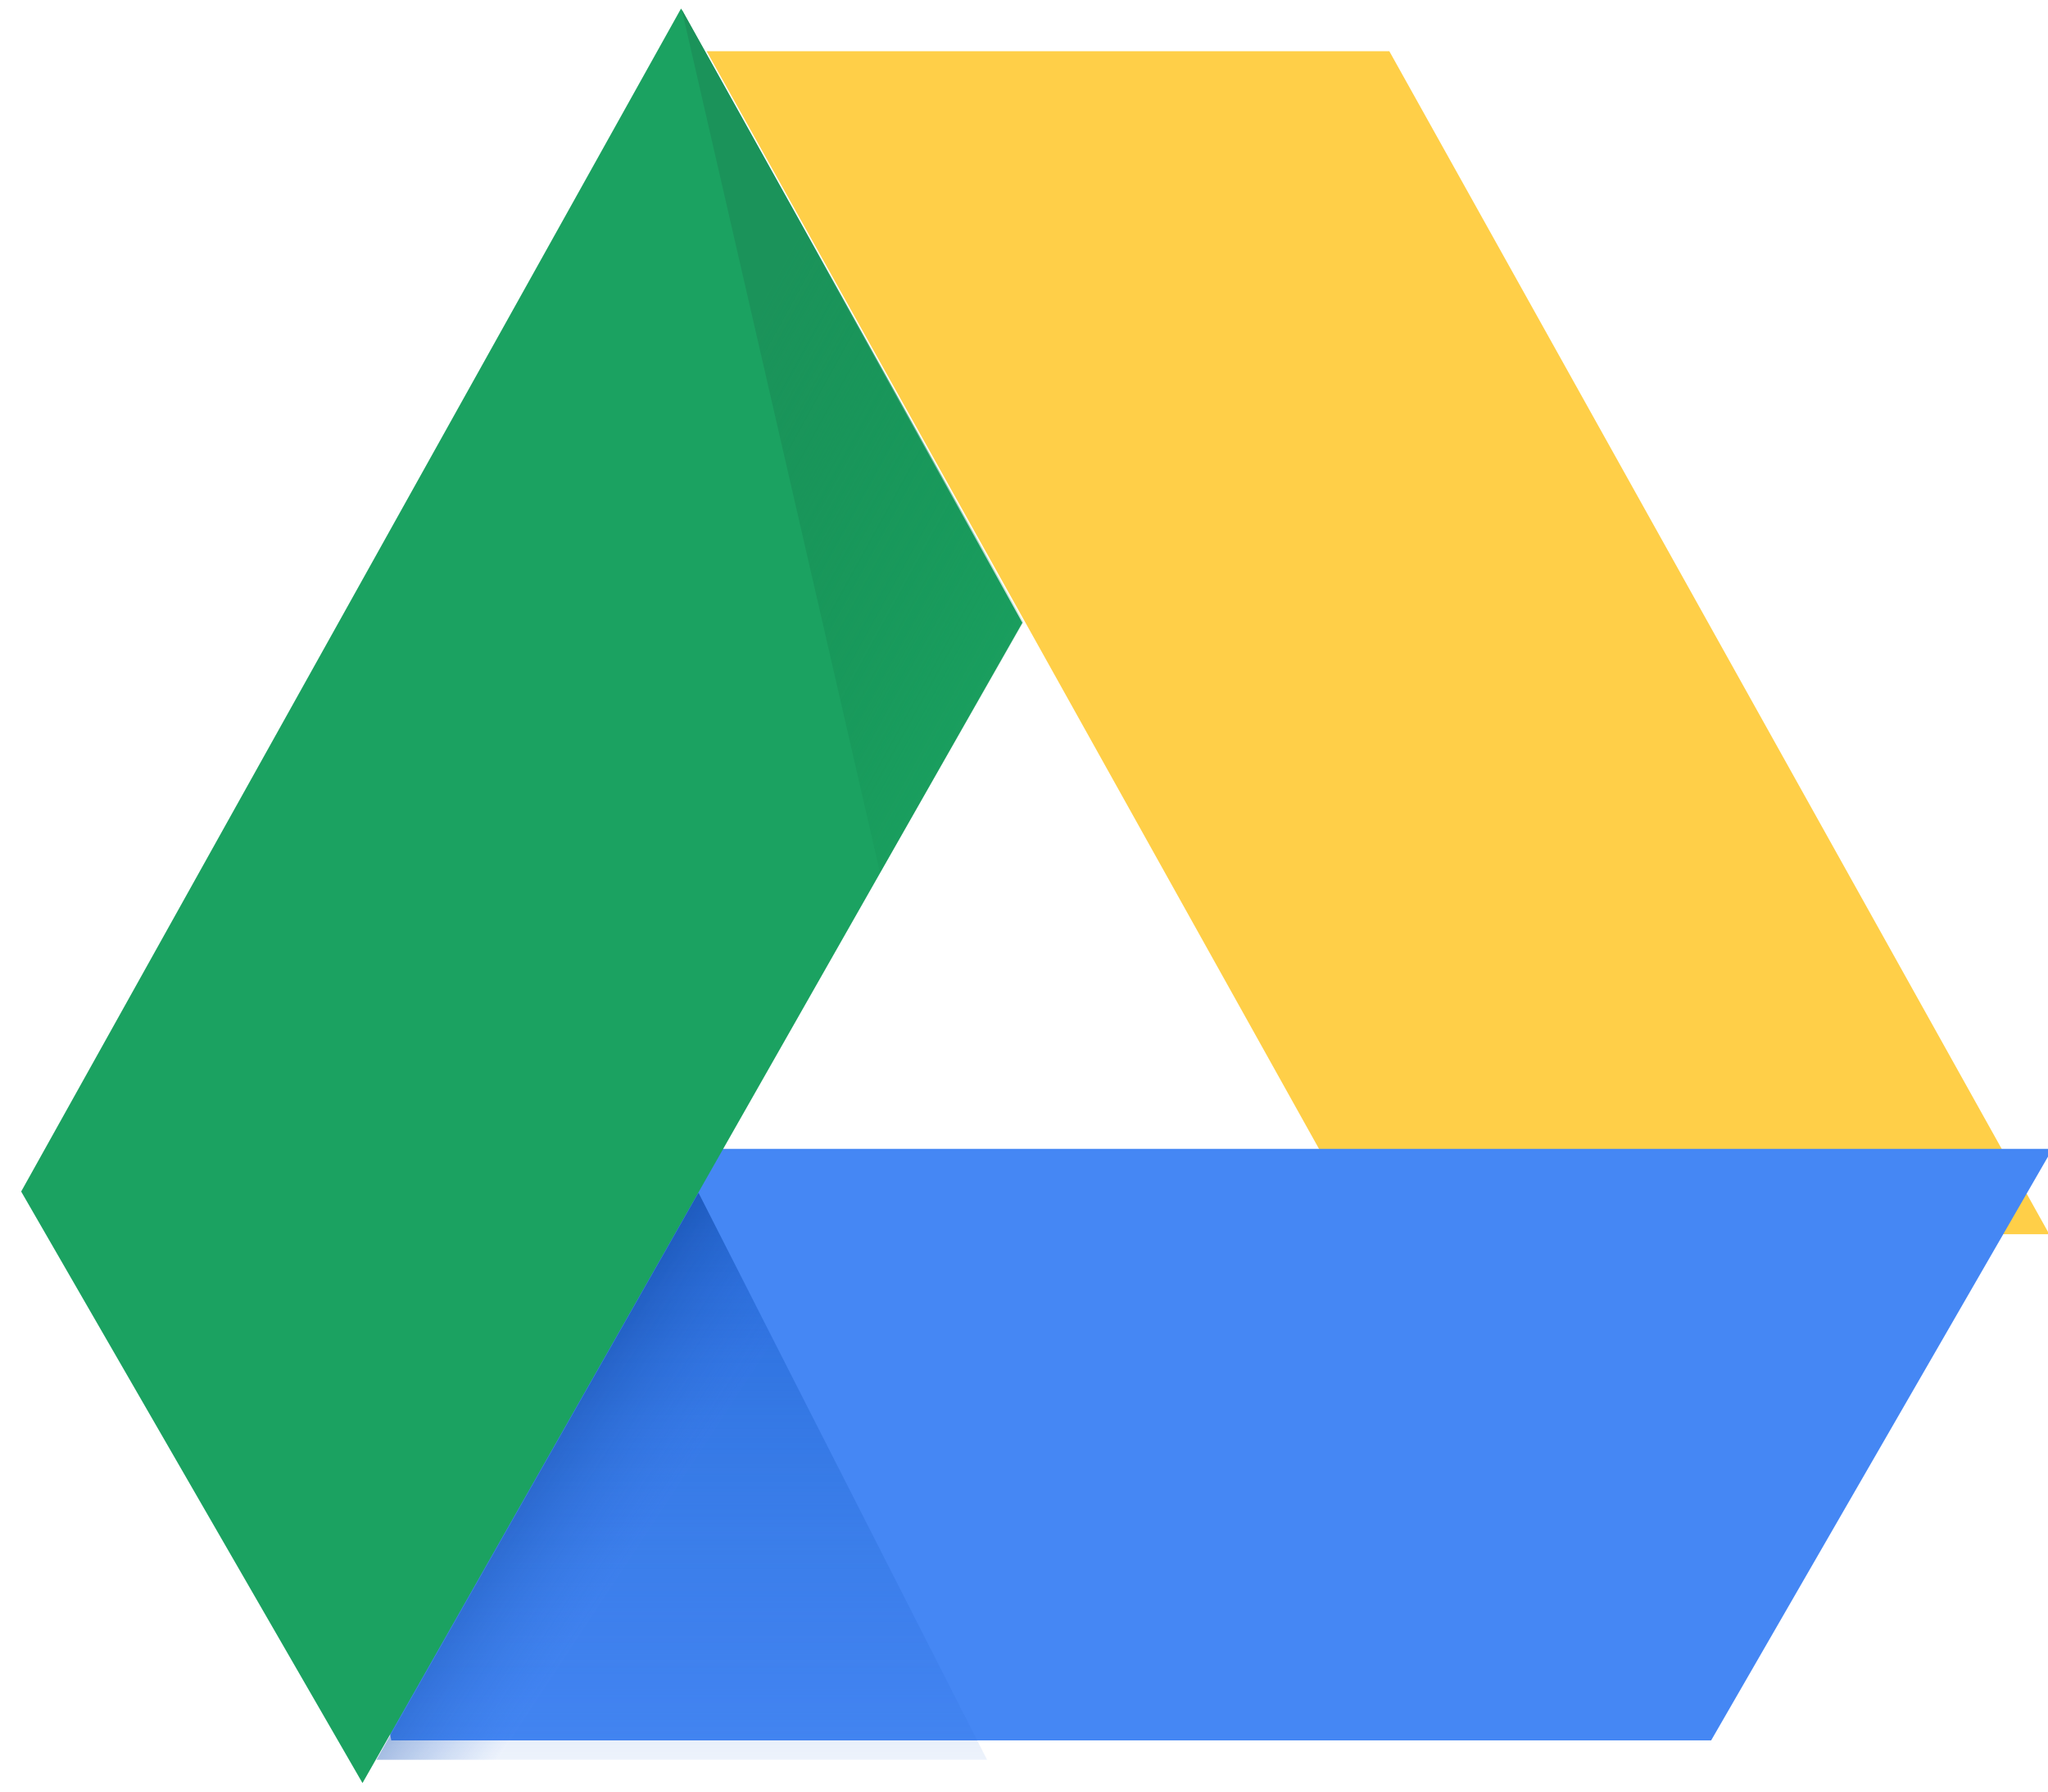
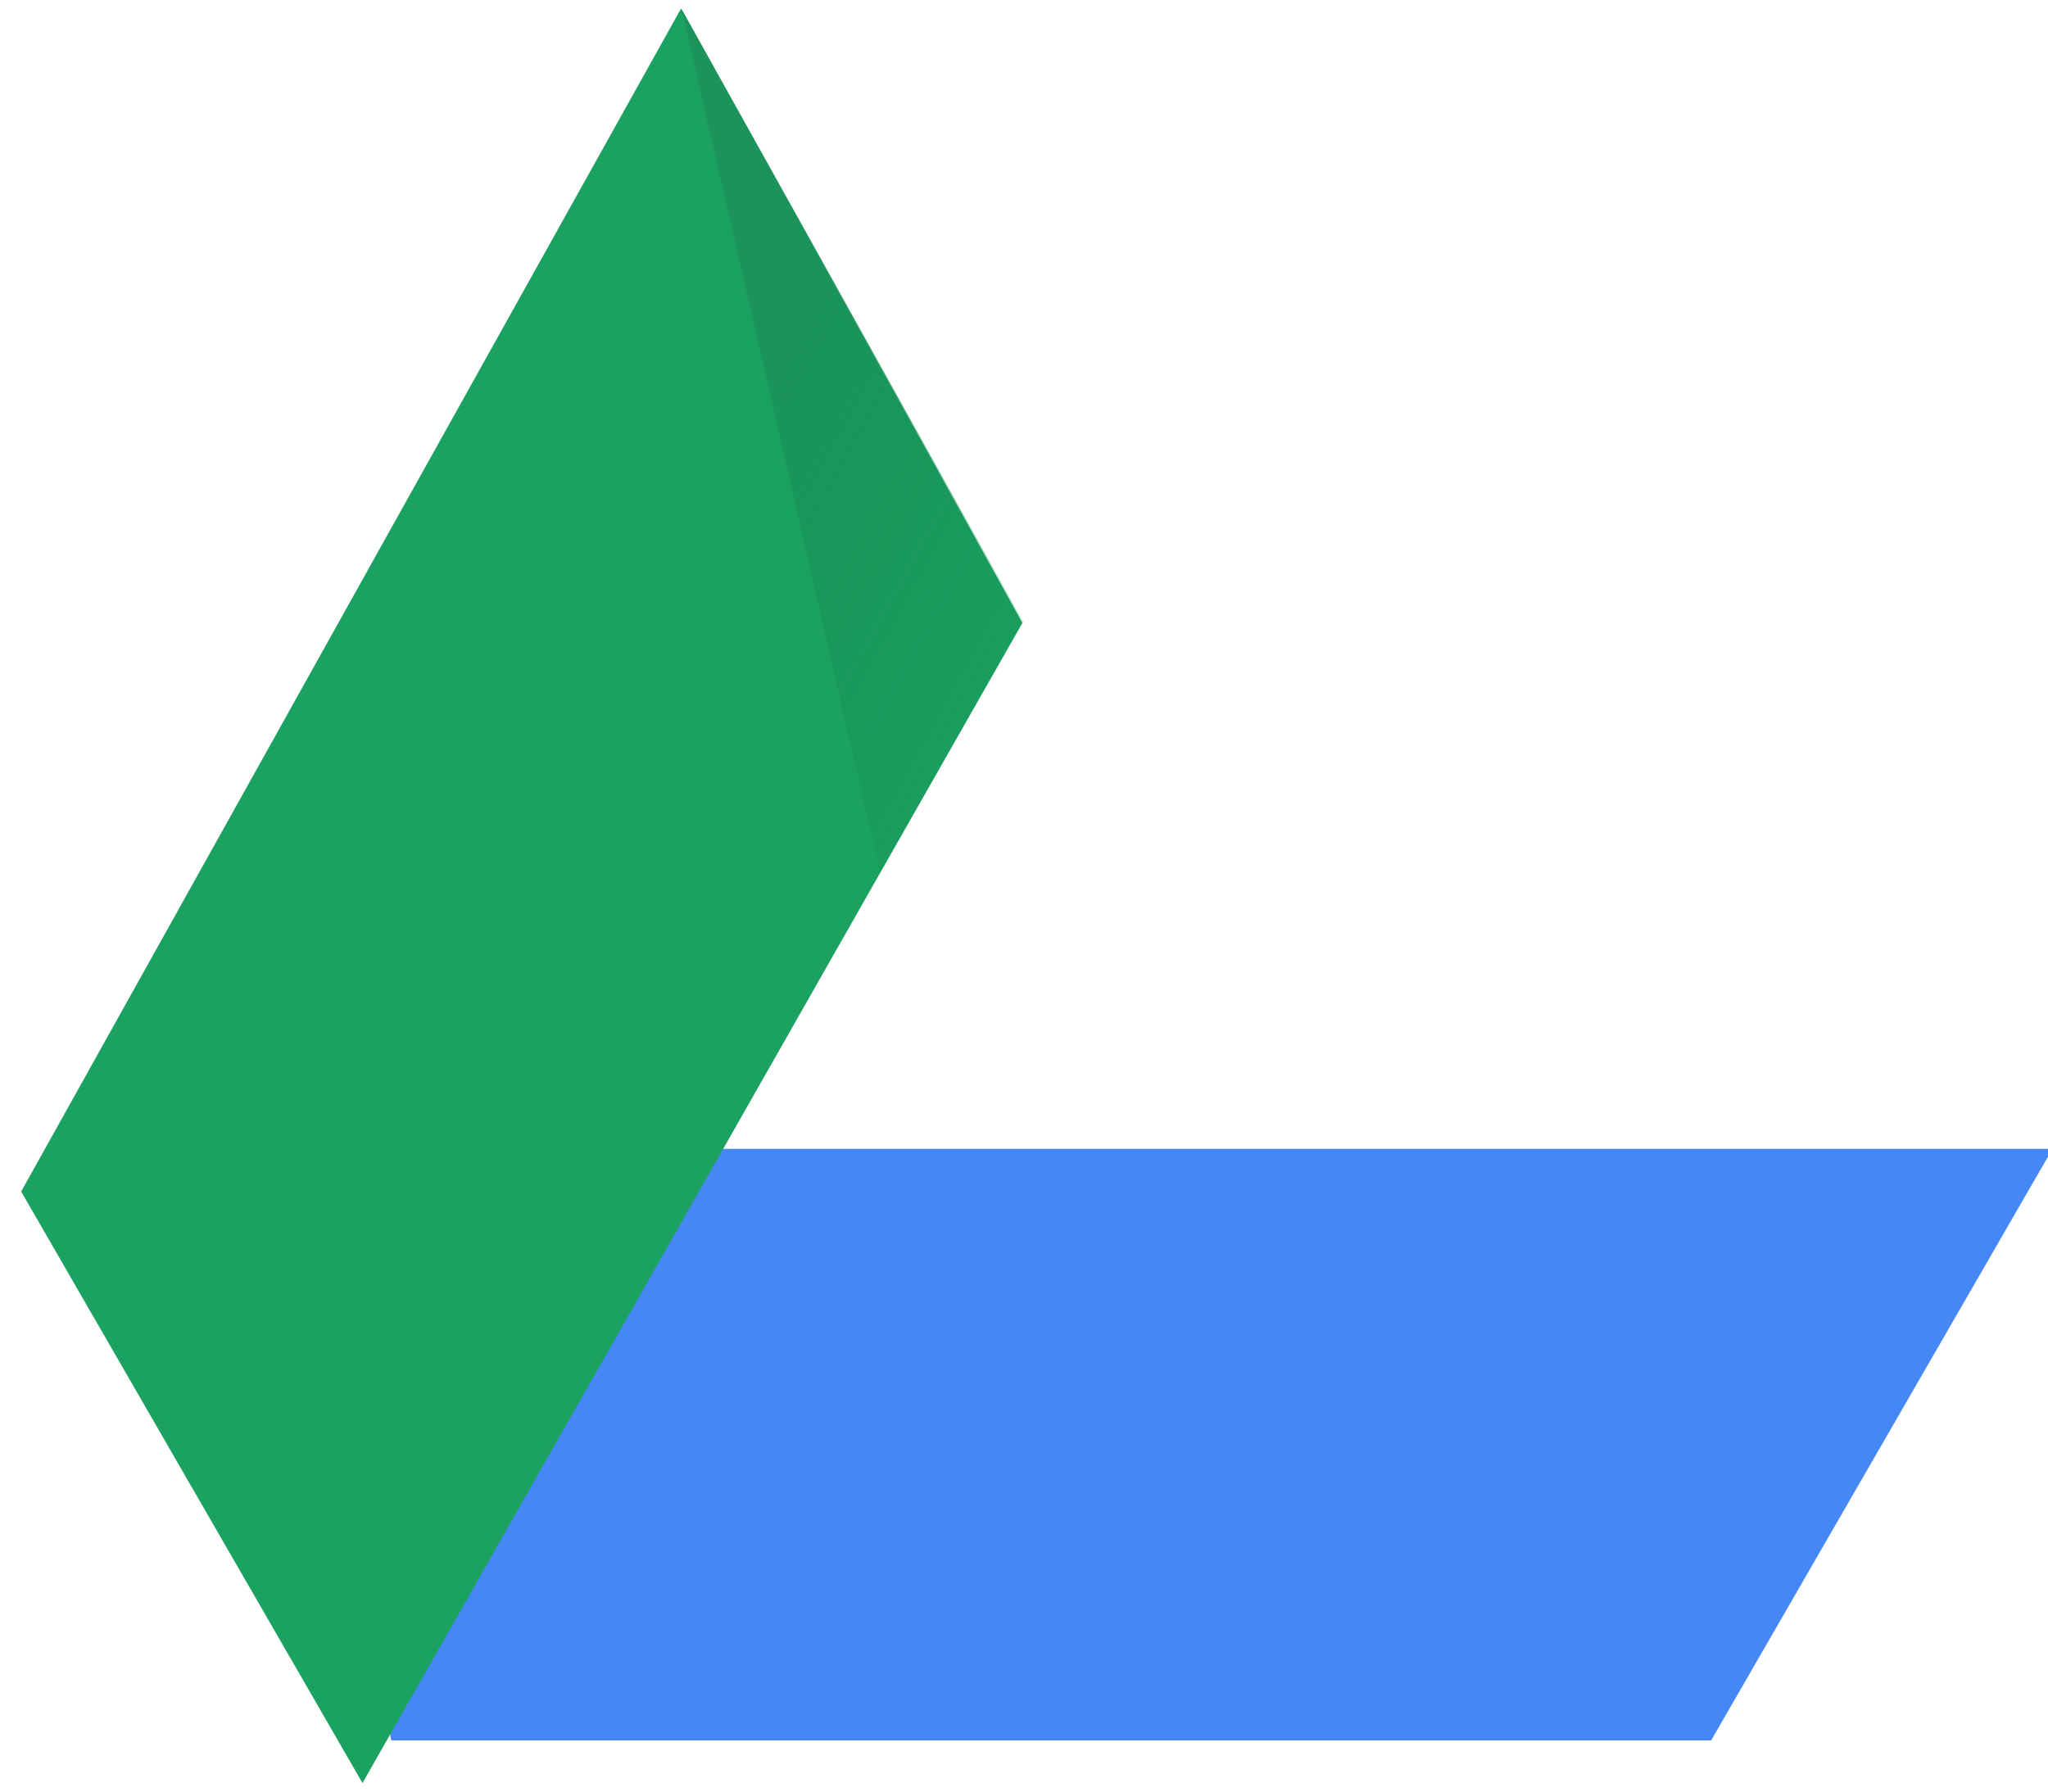
<svg xmlns="http://www.w3.org/2000/svg" width="48" height="42" fill="none">
  <g filter="url('#filter0_i_1061_912')">
-     <path fill-rule="evenodd" clip-rule="evenodd" d="M15.962.2h16L47.43 27.933h-16L15.962.2Z" fill="#FFCF48" />
-   </g>
+     </g>
  <g filter="url('#filter1_i_1061_912')">
    <path fill-rule="evenodd" clip-rule="evenodd" d="M8.571 40.733c2.32-4.307 7.467-12.8 7.467-12.8h31.467l-8 13.867H8.57s-.17-.751 0-1.067Z" fill="#4587F4" />
  </g>
  <path fill-rule="evenodd" clip-rule="evenodd" d="m15.962.2 8 14.4L8.496 41.8l-8-13.867L15.962.2Z" fill="#1BA261" />
-   <path fill-rule="evenodd" clip-rule="evenodd" d="m16.37 27.962 6.764 13.292H8.822l7.549-13.292Z" fill="url('#paint0_linear_1061_912')" />
-   <path fill-rule="evenodd" clip-rule="evenodd" d="m16.37 27.962 6.764 13.292H8.822l7.549-13.292Z" fill="url('#paint1_linear_1061_912')" />
  <path fill-rule="evenodd" clip-rule="evenodd" d="m15.977.218 4.648 20.242 3.362-5.879L15.977.218Z" fill="url('#paint2_linear_1061_912')" />
  <defs>
    <linearGradient id="paint0_linear_1061_912" x1="3.904" y1="21.806" x2="3.904" y2="42.532" gradientUnits="userSpaceOnUse">
      <stop stop-color="#155ACA" />
      <stop offset="1" stop-color="#2F71DD" stop-opacity=".01" />
    </linearGradient>
    <linearGradient id="paint1_linear_1061_912" x1="8.303" y1="36.154" x2="12.995" y2="39.238" gradientUnits="userSpaceOnUse">
      <stop stop-color="#002D77" stop-opacity=".802" />
      <stop offset="1" stop-color="#2F71DD" stop-opacity=".01" />
    </linearGradient>
    <linearGradient id="paint2_linear_1061_912" x1="15.756" y1="10.913" x2="25.299" y2="16.171" gradientUnits="userSpaceOnUse">
      <stop stop-color="#1B935A" />
      <stop offset="1" stop-color="#118B50" stop-opacity=".01" />
    </linearGradient>
    <filter id="filter0_i_1061_912" x="15.962" y=".2" width="32.067" height="28.733" filterUnits="userSpaceOnUse" color-interpolation-filters="sRGB">
      <feFlood flood-opacity="0" result="BackgroundImageFix" />
      <feBlend in="SourceGraphic" in2="BackgroundImageFix" result="shape" />
      <feColorMatrix in="SourceAlpha" values="0 0 0 0 0 0 0 0 0 0 0 0 0 0 0 0 0 0 127 0" result="hardAlpha" />
      <feOffset dx=".6" dy="1" />
      <feGaussianBlur stdDeviation="2" />
      <feComposite in2="hardAlpha" operator="arithmetic" k2="-1" k3="1" />
      <feColorMatrix values="0 0 0 0 1 0 0 0 0 0.889 0 0 0 0 0.557 0 0 0 1 0" />
      <feBlend in2="shape" result="effect1_innerShadow_1061_912" />
    </filter>
    <filter id="filter1_i_1061_912" x="8.496" y="26.933" width="39.609" height="14.867" filterUnits="userSpaceOnUse" color-interpolation-filters="sRGB">
      <feFlood flood-opacity="0" result="BackgroundImageFix" />
      <feBlend in="SourceGraphic" in2="BackgroundImageFix" result="shape" />
      <feColorMatrix in="SourceAlpha" values="0 0 0 0 0 0 0 0 0 0 0 0 0 0 0 0 0 0 127 0" result="hardAlpha" />
      <feOffset dx=".6" dy="-1" />
      <feGaussianBlur stdDeviation="2" />
      <feComposite in2="hardAlpha" operator="arithmetic" k2="-1" k3="1" />
      <feColorMatrix values="0 0 0 0 0.58 0 0 0 0 0.714 0 0 0 0 0.91 0 0 0 1 0" />
      <feBlend in2="shape" result="effect1_innerShadow_1061_912" />
    </filter>
  </defs>
</svg>